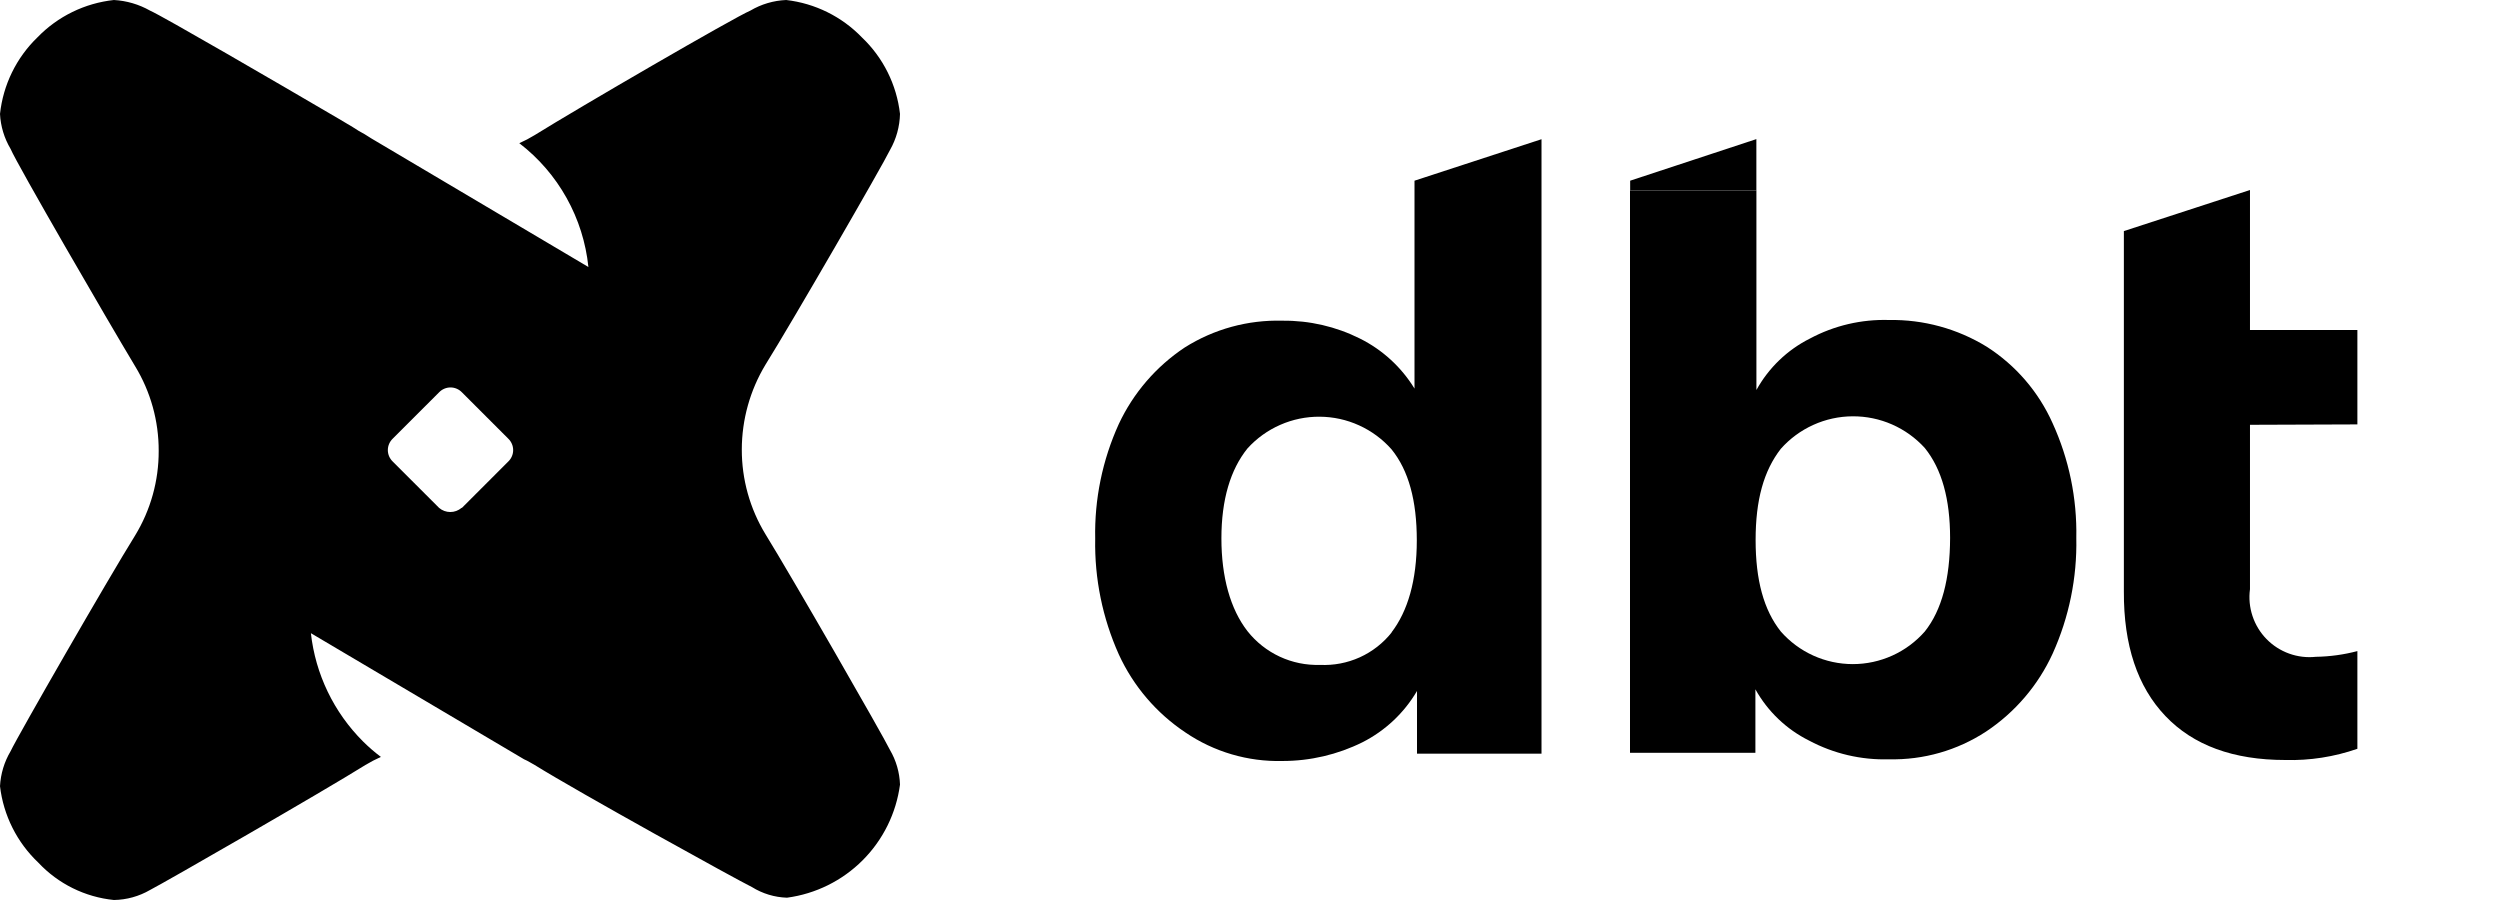
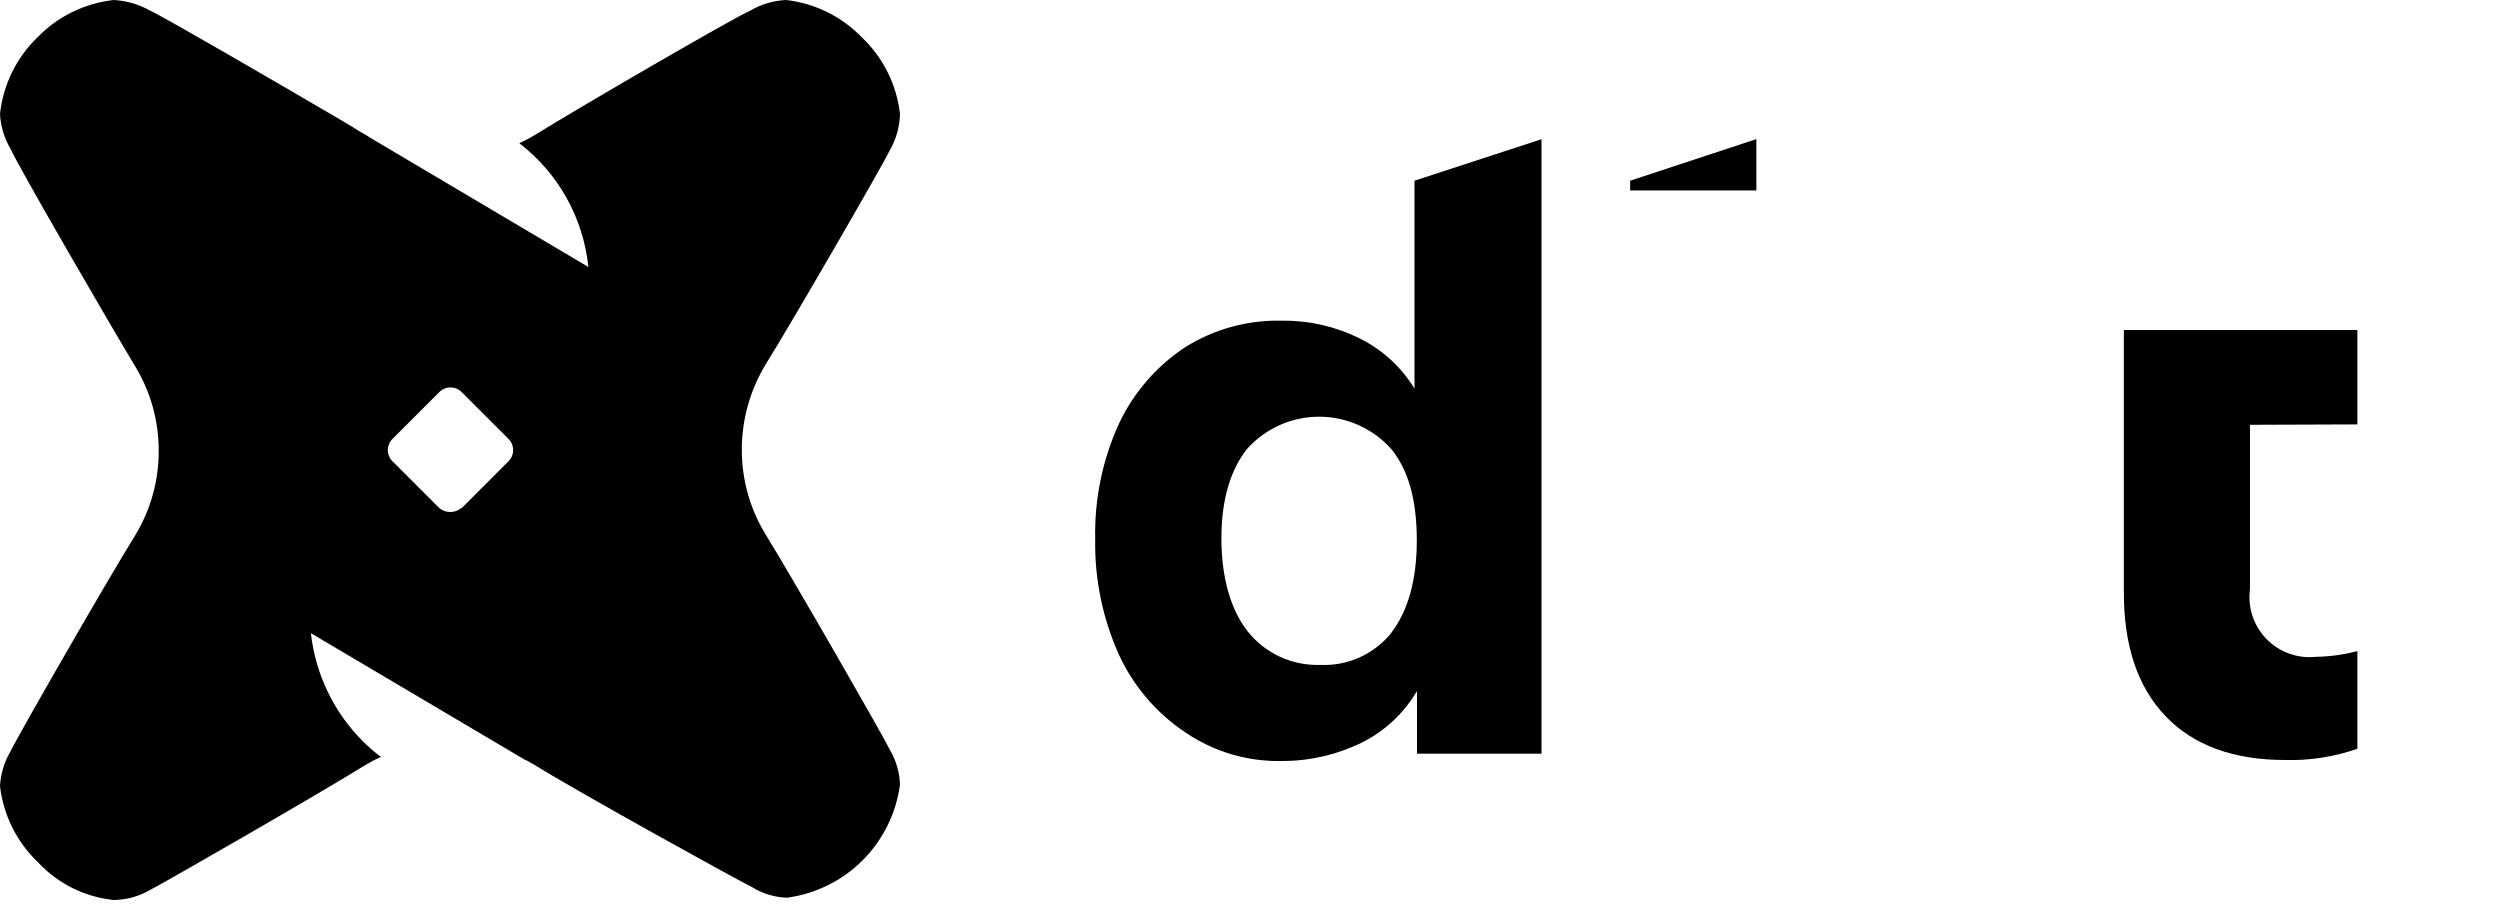
<svg xmlns="http://www.w3.org/2000/svg" width="126" height="46" viewBox="0 0 126 46" fill="none">
  <g clip-path="url(#clip0_1_832)">
    <path d="M77.692 7.016V37.986H71.417V34.826C70.767 35.934 69.811 36.832 68.665 37.412C67.412 38.033 66.032 38.355 64.633 38.354C62.895 38.397 61.187 37.895 59.749 36.918C58.285 35.944 57.121 34.581 56.388 32.982C55.567 31.151 55.16 29.162 55.198 27.155C55.156 25.162 55.562 23.185 56.388 21.369C57.121 19.804 58.27 18.471 59.709 17.514C61.18 16.585 62.894 16.115 64.633 16.163C65.99 16.148 67.331 16.457 68.544 17.065C69.678 17.631 70.63 18.504 71.291 19.585V9.107L77.692 7.016ZM70.132 31.873C70.953 30.804 71.407 29.247 71.407 27.236C71.407 25.225 70.994 23.708 70.132 22.645C69.678 22.132 69.121 21.721 68.497 21.438C67.874 21.154 67.198 21.006 66.513 21.002C65.828 20.997 65.15 21.137 64.523 21.413C63.896 21.688 63.334 22.092 62.874 22.599C62.012 23.668 61.559 25.185 61.559 27.135C61.559 29.086 62.012 30.704 62.874 31.812C63.308 32.361 63.865 32.801 64.5 33.096C65.134 33.391 65.829 33.533 66.528 33.511C67.217 33.544 67.905 33.413 68.533 33.129C69.162 32.844 69.713 32.413 70.142 31.873H70.132Z" fill="black" />
-     <path d="M113.399 21.41V29.696C113.338 30.15 113.381 30.612 113.526 31.047C113.67 31.482 113.911 31.879 114.231 32.207C114.551 32.535 114.941 32.786 115.372 32.941C115.803 33.097 116.264 33.152 116.72 33.103C117.426 33.092 118.129 32.995 118.812 32.815V37.739C117.646 38.145 116.417 38.337 115.183 38.304C112.558 38.304 110.542 37.565 109.135 36.086C107.727 34.608 107.03 32.516 107.043 29.811V11.647L113.399 9.576V16.632H118.812V21.39L113.399 21.41Z" fill="black" />
+     <path d="M113.399 21.41V29.696C113.338 30.15 113.381 30.612 113.526 31.047C113.67 31.482 113.911 31.879 114.231 32.207C114.551 32.535 114.941 32.786 115.372 32.941C115.803 33.097 116.264 33.152 116.72 33.103C117.426 33.092 118.129 32.995 118.812 32.815V37.739C117.646 38.145 116.417 38.337 115.183 38.304C112.558 38.304 110.542 37.565 109.135 36.086C107.727 34.608 107.03 32.516 107.043 29.811V11.647V16.632H118.812V21.39L113.399 21.41Z" fill="black" />
    <path d="M43.44 1.885C44.513 2.905 45.192 4.27 45.36 5.741C45.345 6.379 45.172 7.004 44.856 7.56C44.483 8.336 39.932 16.214 38.576 18.386C37.8 19.675 37.389 21.15 37.387 22.655C37.383 24.158 37.795 25.634 38.576 26.919C39.912 29.081 44.463 36.999 44.856 37.8C45.166 38.331 45.339 38.93 45.36 39.544C45.168 40.987 44.507 42.328 43.477 43.358C42.448 44.388 41.108 45.051 39.665 45.244C39.04 45.224 38.432 45.04 37.901 44.71C37.165 44.352 29.126 39.912 26.949 38.556C26.788 38.475 26.621 38.354 26.415 38.269L15.669 31.913C15.899 33.977 16.825 35.9 18.295 37.367C18.577 37.648 18.878 37.909 19.197 38.148C18.929 38.268 18.668 38.404 18.416 38.556C16.244 39.912 8.326 44.463 7.56 44.856C7.007 45.177 6.38 45.35 5.741 45.36C4.284 45.213 2.93 44.544 1.93 43.475C0.856 42.457 0.173 41.094 0 39.624C0.033 39.002 0.216 38.397 0.534 37.861C0.902 37.079 5.453 29.166 6.809 26.989C7.592 25.705 8.004 24.229 7.998 22.725C8.003 21.22 7.592 19.742 6.809 18.456C5.453 16.204 0.862 8.286 0.534 7.505C0.215 6.969 0.031 6.363 0 5.741C0.159 4.275 0.825 2.91 1.885 1.885C2.91 0.825 4.275 0.159 5.741 0C6.38 0.036 7.003 0.219 7.56 0.534C8.215 0.822 13.996 4.183 17.076 5.988L17.771 6.401C17.969 6.534 18.174 6.657 18.386 6.769L18.713 6.975L29.655 13.457C29.53 12.235 29.156 11.051 28.557 9.978C27.959 8.905 27.147 7.966 26.173 7.217C26.44 7.098 26.699 6.962 26.949 6.809C29.126 5.453 37.029 0.862 37.82 0.534C38.368 0.21 38.988 0.027 39.624 0C41.076 0.168 42.425 0.834 43.44 1.885ZM23.28 25.598L25.618 23.26C25.696 23.185 25.757 23.096 25.799 22.997C25.842 22.899 25.863 22.792 25.863 22.685C25.863 22.578 25.842 22.471 25.799 22.373C25.757 22.274 25.696 22.185 25.618 22.11L23.28 19.772C23.205 19.695 23.116 19.633 23.017 19.591C22.919 19.549 22.813 19.527 22.705 19.527C22.598 19.527 22.492 19.549 22.393 19.591C22.294 19.633 22.205 19.695 22.131 19.772L19.792 22.11C19.715 22.185 19.653 22.274 19.611 22.373C19.569 22.471 19.547 22.578 19.547 22.685C19.547 22.792 19.569 22.899 19.611 22.997C19.653 23.096 19.715 23.185 19.792 23.26L22.131 25.598C22.288 25.732 22.488 25.806 22.695 25.806C22.902 25.806 23.102 25.732 23.26 25.598H23.28Z" fill="black" />
-     <path d="M103.451 21.329C102.744 19.748 101.59 18.407 100.13 17.474C98.65 16.565 96.942 16.098 95.206 16.128C93.82 16.086 92.447 16.407 91.224 17.061C90.082 17.633 89.141 18.538 88.523 19.656V9.601H82.152V37.941H88.472V34.741C89.093 35.856 90.036 36.757 91.179 37.326C92.418 37.986 93.808 38.311 95.211 38.269C96.943 38.308 98.645 37.821 100.095 36.873C101.56 35.9 102.725 34.536 103.456 32.937C104.282 31.107 104.688 29.117 104.646 27.11C104.686 25.118 104.278 23.142 103.451 21.329ZM97.01 31.828C96.557 32.344 95.999 32.758 95.373 33.041C94.747 33.324 94.068 33.471 93.382 33.471C92.695 33.471 92.016 33.324 91.39 33.041C90.764 32.758 90.206 32.344 89.753 31.828C88.891 30.744 88.483 29.232 88.483 27.216C88.483 25.2 88.891 23.729 89.753 22.62C90.207 22.108 90.765 21.698 91.388 21.416C92.012 21.133 92.688 20.985 93.372 20.982C94.057 20.978 94.735 21.118 95.361 21.393C95.988 21.669 96.55 22.073 97.01 22.579C97.872 23.648 98.285 25.165 98.285 27.115C98.28 29.162 97.872 30.744 97.01 31.828Z" fill="black" />
    <path d="M88.521 7.011V9.601H82.16V9.107L88.521 7.011Z" fill="black" />
  </g>
  <defs>
    <clipPath id="clip0_1_832">
      <rect width="126" height="45.36" fill="white" />
    </clipPath>
  </defs>
</svg>